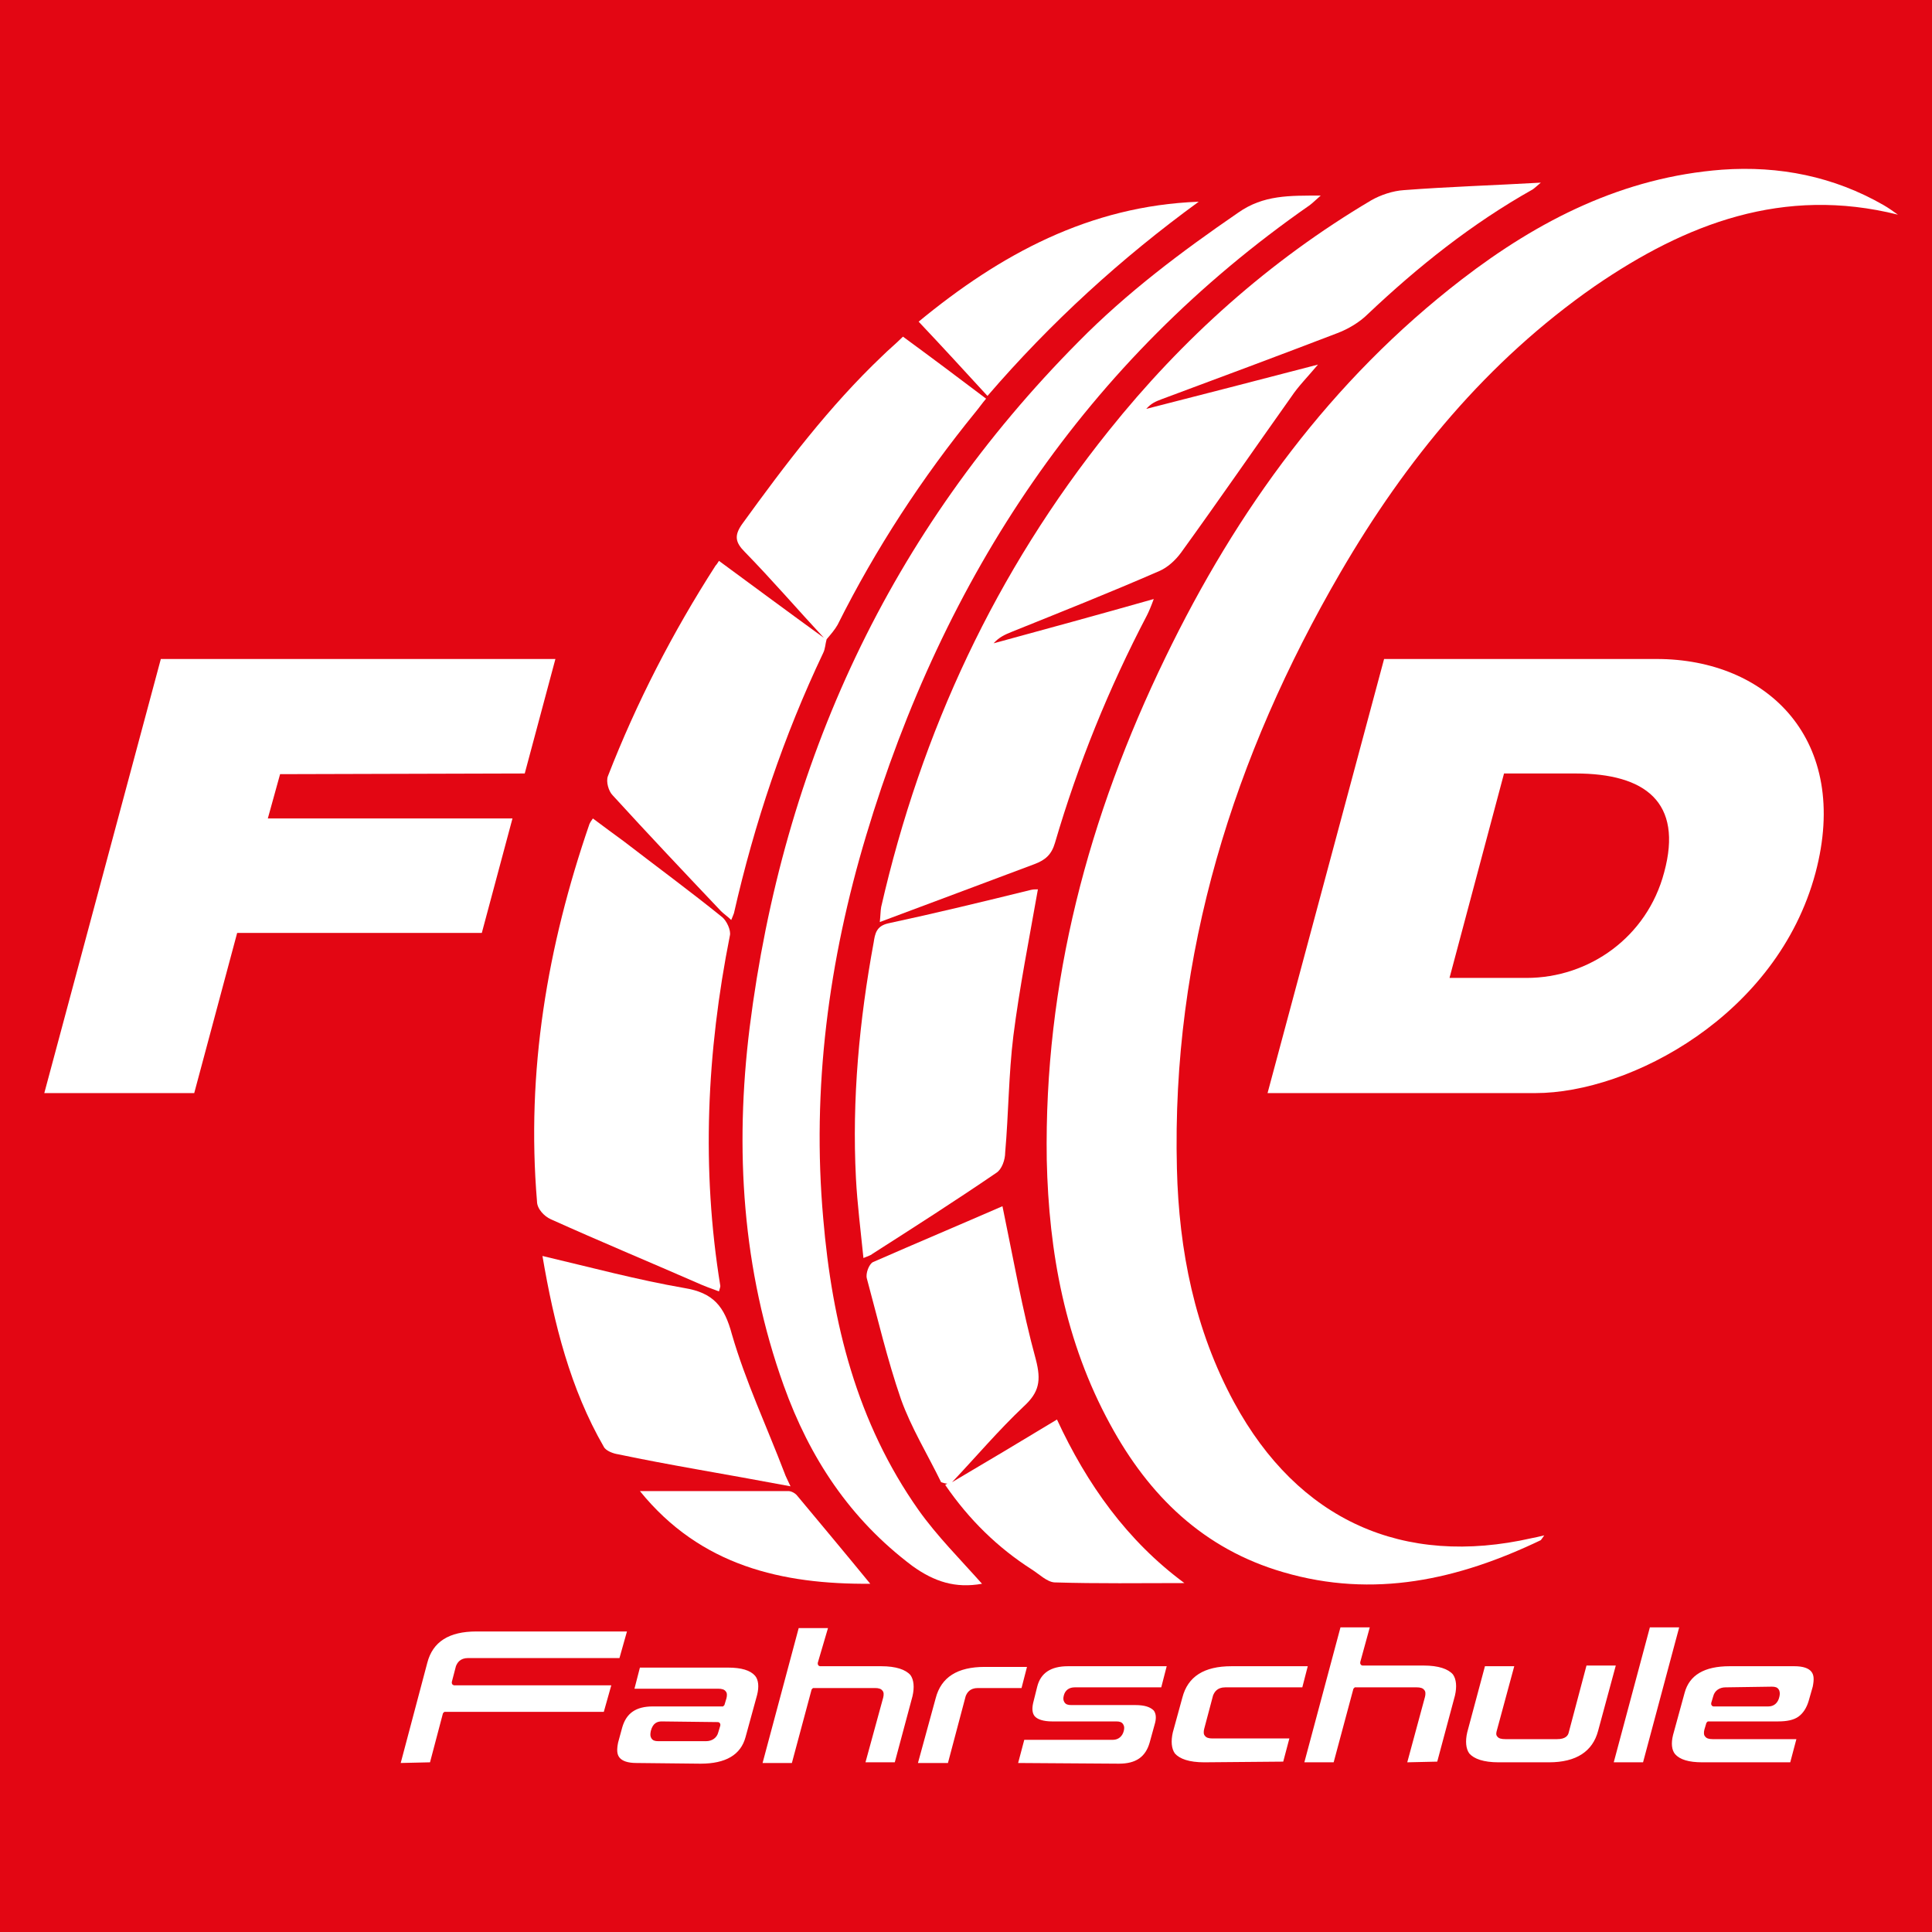
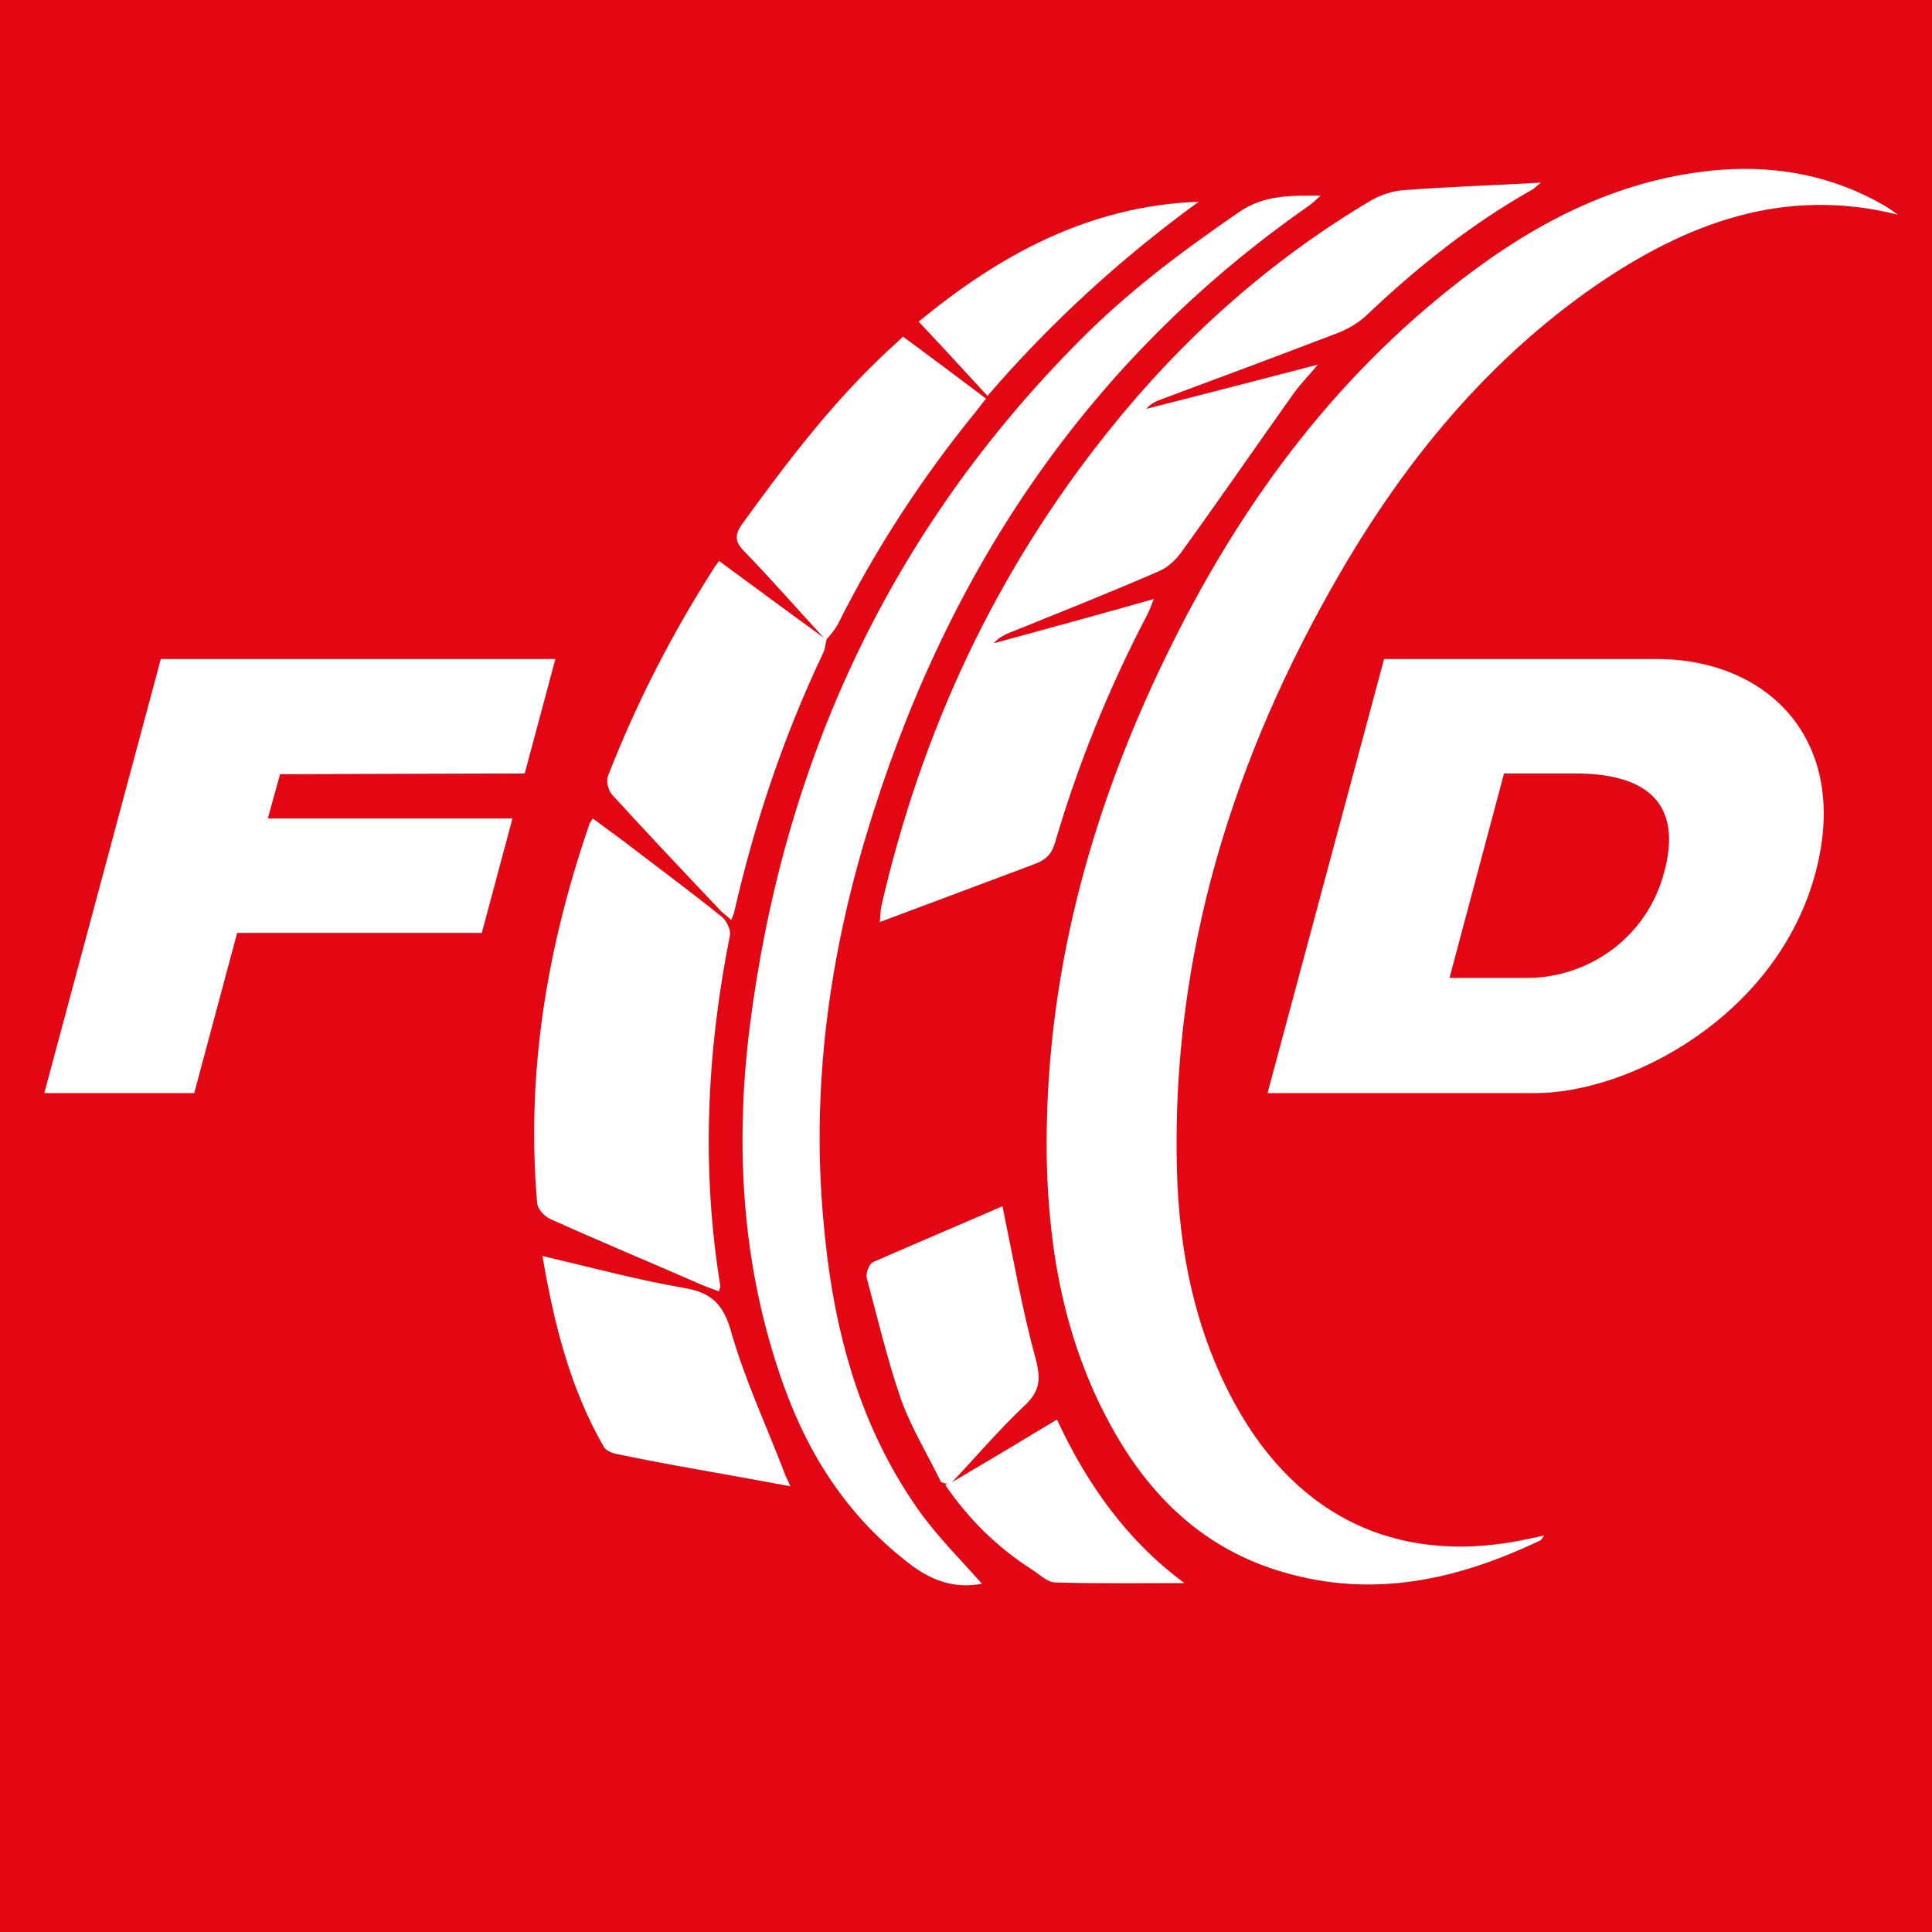
<svg xmlns="http://www.w3.org/2000/svg" version="1.1" baseProfile="tiny" id="Ebene_1" x="0px" y="0px" viewBox="0 0 283.5 283.5" overflow="visible" xml:space="preserve">
  <rect fill="#E30613" width="283.5" height="283.5" />
  <g>
    <g>
      <g>
        <g>
          <path fill="#FFFFFF" d="M224.8,225.7c0.5-0.1,1-0.2,1.8-0.4c-0.3,0.4-0.4,0.6-0.5,0.7c-12.1,5.8-24.5,8.6-37.8,4.7      c-11.7-3.4-19.7-11.2-25.4-21.7c-6.6-12.1-9-25.2-9.3-38.8c-0.4-26,6.1-50.4,17.4-73.7c10.5-21.7,24.3-40.7,43.5-55.5      c11.3-8.7,23.7-15,38.2-16.1c8.4-0.6,16.4,1,23.7,5.2c0.7,0.4,1.4,0.9,2.1,1.4c-16.8-4.2-31.1,1.3-44.5,10.5      c-15.8,11-27.7,25.5-37.3,42c-15.7,27-24.8,56-24,87.5c0.3,12,2.6,23.6,8.4,34.3C190.5,223.1,205.9,230,224.8,225.7z" />
          <path fill="#FFFFFF" d="M162.7,63.2c-16.6,20.7-27.5,44.1-33.4,69.9c-0.1,0.6-0.1,1.3-0.2,2.2c7.8-2.9,15.2-5.7,22.7-8.5      c1.6-0.6,2.5-1.4,3-3.1c3.4-11.6,7.9-22.7,13.5-33.4c0.3-0.6,0.6-1.3,1-2.4c-8.1,2.3-15.8,4.4-23.5,6.5c0.8-0.9,1.7-1.3,2.7-1.7      c7.2-2.9,14.5-5.8,21.6-8.9c1.2-0.5,2.4-1.6,3.2-2.7c5.5-7.6,10.8-15.3,16.2-22.9c1-1.5,2.3-2.8,3.9-4.7      c-8.8,2.3-17,4.4-25.2,6.5c0.7-0.8,1.4-1.1,2.2-1.4c8.6-3.2,17.2-6.4,25.8-9.7c1.6-0.6,3.3-1.6,4.5-2.8      c7.4-7,15.3-13.3,24.2-18.3c0.3-0.2,0.6-0.5,1.2-1c-7,0.4-13.6,0.6-20.1,1.1c-1.6,0.1-3.4,0.7-4.8,1.5      C186.2,38.3,173.5,49.7,162.7,63.2z" />
          <path fill="#FFFFFF" d="M120.8,178.8c-1.7-19.1,0.8-37.9,6.3-56.2c11.4-38,32.2-69.6,65.1-92.5c0.4-0.3,0.8-0.7,1.6-1.4      c-4.6,0-8.4-0.1-12.1,2.5c-8.3,5.7-16.3,11.7-23.4,18.9c-27.8,28-43.4,61.8-48.3,100.7c-2.2,17.8-1.1,35.5,5,52.5      c3.8,10.6,9.7,19.6,18.9,26.5c3.2,2.3,6.3,3.3,10.2,2.6c-3.2-3.6-6.6-7-9.3-10.8C125.7,208.7,122.1,194.1,120.8,178.8z" />
          <path fill="#FFFFFF" d="M80.8,178.9c7.1,3.2,14.3,6.2,21.4,9.3c1.1,0.5,2.2,0.9,3.3,1.3c0.1-0.4,0.2-0.6,0.2-0.8      c-2.8-17.2-2-34.3,1.4-51.4c0.2-0.8-0.5-2.2-1.1-2.7c-4.7-3.8-9.6-7.4-14.4-11.1c-1.5-1.1-3-2.2-4.6-3.4      c-0.3,0.4-0.4,0.6-0.5,0.8c-6.2,18-9.3,36.3-7.7,55.4C78.8,177.4,79.9,178.5,80.8,178.9z" />
-           <path fill="#FFFFFF" d="M130.3,135.5c-1.7,0.4-1.9,1.5-2.1,2.8c-2.1,11.4-3.2,23-2.6,34.6c0.2,3.8,0.7,7.7,1.1,11.7      c0.7-0.3,1.1-0.4,1.3-0.6c6.1-3.9,12.2-7.8,18.2-11.9c0.8-0.5,1.3-1.9,1.3-3c0.5-5.7,0.5-11.4,1.2-17.1      c0.9-7.1,2.3-14.1,3.6-21.5c-0.4,0-0.7,0-1.1,0.1C144.3,132.3,137.3,134,130.3,135.5z" />
          <path fill="#FFFFFF" d="M105.8,133.7c0.4,0.4,1,0.8,1.5,1.3c0.2-0.5,0.3-0.7,0.4-1c3-13.2,7.3-26,13.1-38.2      c0.3-0.6,0.3-1.3,0.5-2c0.6-0.7,1.2-1.4,1.6-2.1c5.6-11.2,12.4-21.6,20.3-31.3c0.5-0.6,0.9-1.2,1.5-1.9      c-4.1-3.1-8.1-6.1-12.2-9.1c-1.1,1.1-2.1,1.9-3,2.8c-7.8,7.4-14.3,16-20.6,24.7c-1.2,1.7-1,2.7,0.4,4.1c4,4.1,7.7,8.4,11.6,12.6      c-5.1-3.7-10.1-7.4-15.4-11.3c-0.2,0.3-0.3,0.5-0.5,0.7c-6.3,9.8-11.6,20.1-15.8,30.9c-0.3,0.8,0.1,2.2,0.7,2.8      C95.1,122.4,100.4,128,105.8,133.7z" />
          <path fill="#FFFFFF" d="M116,218.1c-0.4-0.9-0.7-1.4-0.9-2c-2.6-6.8-5.7-13.4-7.7-20.3c-1.1-4.1-2.7-6.1-7-6.8      c-6.9-1.2-13.6-3-20.8-4.7c1.7,10,4.1,19.5,9,28c0.3,0.6,1.4,1,2.1,1.1c3.8,0.8,7.6,1.5,11.5,2.2      C106.7,216.4,111.2,217.2,116,218.1z" />
          <path fill="#FFFFFF" d="M155.1,208.3c-5.3,3.2-10.3,6.2-15.4,9.2c3.5-3.7,6.8-7.6,10.5-11.1c2.3-2.1,2.6-3.8,1.8-6.9      c-2-7.3-3.3-14.8-4.9-22.5c-6.2,2.7-12.6,5.4-19,8.2c-0.6,0.3-1.1,1.7-0.9,2.4c1.6,5.9,3,11.9,5,17.7c1.5,4.2,3.9,8.1,5.9,12.2      c0.3,0.1,0.6,0.2,0.9,0.2c-0.1,0.1-0.2,0.1-0.3,0.2c3.5,5.1,7.7,9.2,12.7,12.4c1.1,0.7,2.2,1.8,3.3,1.9      c6.4,0.2,12.7,0.1,19.1,0.1C165.4,226.1,159.5,217.8,155.1,208.3z" />
          <path fill="#FFFFFF" d="M175.9,29.6c-16,0.6-29.1,7.7-41.1,17.6c3.5,3.7,6.7,7.2,10.1,10.9C154.2,47.3,164.5,37.9,175.9,29.6z" />
-           <path fill="#FFFFFF" d="M115.7,218.8c-7.3,0-14.5,0-21.8,0c8.9,11,20.9,13.7,33.8,13.6c-3.6-4.4-7.2-8.7-10.7-12.9      C116.7,219.1,116.1,218.8,115.7,218.8z" />
        </g>
      </g>
      <g>
        <path fill="#FFFFFF" d="M41.1,113.6l-1.8,6.5l35.9,0l-4.5,16.8l-35.9,0l-6.3,23.5l-22,0l17.1-63.7l57.9,0L77,113.5L41.1,113.6z" />
        <path fill="#FFFFFF" d="M266.4,128.1c-5.6,20.9-27.2,32.3-41.1,32.3l-39.3,0l17.1-63.7l40,0C259.4,96.7,271.6,108.6,266.4,128.1z      M244.2,128c2.8-10.3-2.8-14.5-13-14.5l-10.5,0l-8,30l11.3,0C233.2,143.5,241.7,137.5,244.2,128z" />
      </g>
    </g>
-     <path fill="#FFFFFF" d="M93.4,258.7c-1.3,0-2.1-0.3-2.5-0.8c-0.4-0.5-0.4-1.2-0.2-2.2l0.6-2.2c0.6-2.1,2-3.1,4.5-3.1l10.2,0l0.1,0   l0.1-0.1l0.1-0.1l0.3-1c0.1-0.4,0.1-0.8-0.1-1c-0.2-0.3-0.6-0.4-1.1-0.4l-12.3,0l0.8-3.1l12.9,0c2,0,3.3,0.4,4,1.2   c0.5,0.6,0.6,1.6,0.3,2.8l-1.7,6.2c-0.7,2.6-2.9,3.9-6.6,3.9L93.4,258.7z M97.1,252.6c-0.6,0-1.3,0.2-1.6,1.4   c-0.1,0.5-0.1,0.8,0.1,1.1c0.2,0.3,0.5,0.4,1,0.4l7,0c0.9,0,1.6-0.5,1.8-1.3l0.3-1l0-0.2l-0.1-0.2l-0.2-0.1L97.1,252.6z    M129.6,249.1c0.1-0.4,0.1-0.8-0.1-1c-0.2-0.3-0.6-0.4-1.1-0.4l-9,0l-0.1,0l-0.1,0.1l-0.1,0.1l-2.9,10.8l-4.3,0l5.3-19.8l4.3,0   L120,244l0,0.2l0.1,0.2l0.2,0.1l9,0c2.2,0,3.6,0.5,4.3,1.3c0.5,0.7,0.6,1.8,0.3,3.1l-2.6,9.7l-4.3,0L129.6,249.1z M249.8,258.6   c-2,0-3.3-0.4-4-1.2c-0.5-0.6-0.6-1.6-0.3-2.8l1.7-6.2c0.7-2.6,2.9-3.9,6.6-3.9l9.5,0c1.3,0,2.1,0.3,2.5,0.8   c0.4,0.5,0.4,1.2,0.2,2.2l-0.6,2.1c-0.3,1-0.8,1.8-1.5,2.3c-0.7,0.5-1.7,0.7-3,0.7l-10.2,0l-0.1,0l-0.1,0.1l-0.1,0.1l-0.3,1   c-0.1,0.4-0.1,0.8,0.1,1c0.2,0.3,0.6,0.4,1.1,0.4l12.3,0l-0.9,3.4L249.8,258.6z M253.2,247.6c-0.9,0-1.6,0.5-1.8,1.3l-0.3,1l0,0.2   l0.1,0.2l0.2,0.1l8.1,0c0.8,0,1.4-0.5,1.6-1.4c0.1-0.4,0.1-0.8-0.1-1.1c-0.2-0.3-0.5-0.4-1-0.4L253.2,247.6z M236.8,258.6l5.3-19.8   l4.3,0l-5.3,19.8L236.8,258.6z M219.9,258.6c-2.2,0-3.6-0.5-4.3-1.3c-0.5-0.7-0.6-1.8-0.3-3.1l2.6-9.7l4.3,0l-2.6,9.6   c-0.1,0.4,0,0.6,0.1,0.7c0.2,0.3,0.6,0.4,1.2,0.4l7.6,0c1.2,0,1.6-0.5,1.7-1l2.6-9.8l4.3,0l-2.6,9.6c-0.8,3-3.2,4.6-7.2,4.6   L219.9,258.6z M206.5,258.6l2.6-9.6c0.1-0.4,0.1-0.8-0.1-1c-0.2-0.3-0.6-0.4-1.1-0.4l-9,0l-0.1,0l-0.1,0.1l-0.1,0.1l-2.9,10.8   l-4.3,0l5.3-19.8l4.3,0l-1.4,5.1l0,0.2l0.1,0.2l0.2,0.1l9,0c2.2,0,3.6,0.5,4.3,1.3c0.5,0.7,0.6,1.8,0.3,3.1l-2.6,9.7L206.5,258.6z    M176.7,258.6c-2.2,0-3.6-0.5-4.3-1.3c-0.5-0.7-0.6-1.8-0.3-3.1l1.4-5.1c0.8-3.1,3.2-4.6,7.2-4.6l11.2,0l-0.8,3.1l-11.3,0   c-1.2,0-1.6,0.7-1.8,1.2l-1.3,4.9c-0.1,0.4-0.1,0.8,0.1,1c0.2,0.3,0.6,0.4,1.1,0.4l11.3,0l-0.9,3.4L176.7,258.6z M149.4,258.7   l0.9-3.4l13,0c0.8,0,1.4-0.5,1.6-1.3c0.1-0.4,0.1-0.7-0.1-1c-0.2-0.3-0.5-0.4-1-0.4l-9.4,0c-1.3,0-2.2-0.3-2.6-0.8   c-0.3-0.4-0.4-1-0.2-1.9l0.6-2.4c0.5-2,2-3,4.5-3l14.5,0l-0.8,3.1l-12.7,0c-0.8,0-1.4,0.4-1.6,1.2c-0.1,0.4-0.1,0.7,0.1,1   c0.2,0.3,0.5,0.4,1,0.4l9.4,0c1.4,0,2.2,0.3,2.7,0.8c0.3,0.4,0.4,1,0.2,1.8l-0.8,2.9c-0.6,2.1-2,3.1-4.5,3.1L149.4,258.7z    M134.7,258.7l2.6-9.5c0.8-3.1,3.2-4.6,7.2-4.6l6.2,0l-0.8,3.1l-6.4,0c-1.2,0-1.6,0.7-1.8,1.2l-2.6,9.8L134.7,258.7z M58.8,258.7   l3.9-14.7c0.8-3.1,3.2-4.6,7.2-4.6l22.1,0l-1.1,3.9l-22.2,0c-1.2,0-1.6,0.7-1.8,1.2l-0.6,2.3l0,0.2l0.1,0.2l0.2,0.1l23.1,0   l-1.1,3.9l-23.3,0l-0.1,0l-0.1,0.1l-0.1,0.1l-1.9,7.2L58.8,258.7z" />
  </g>
</svg>